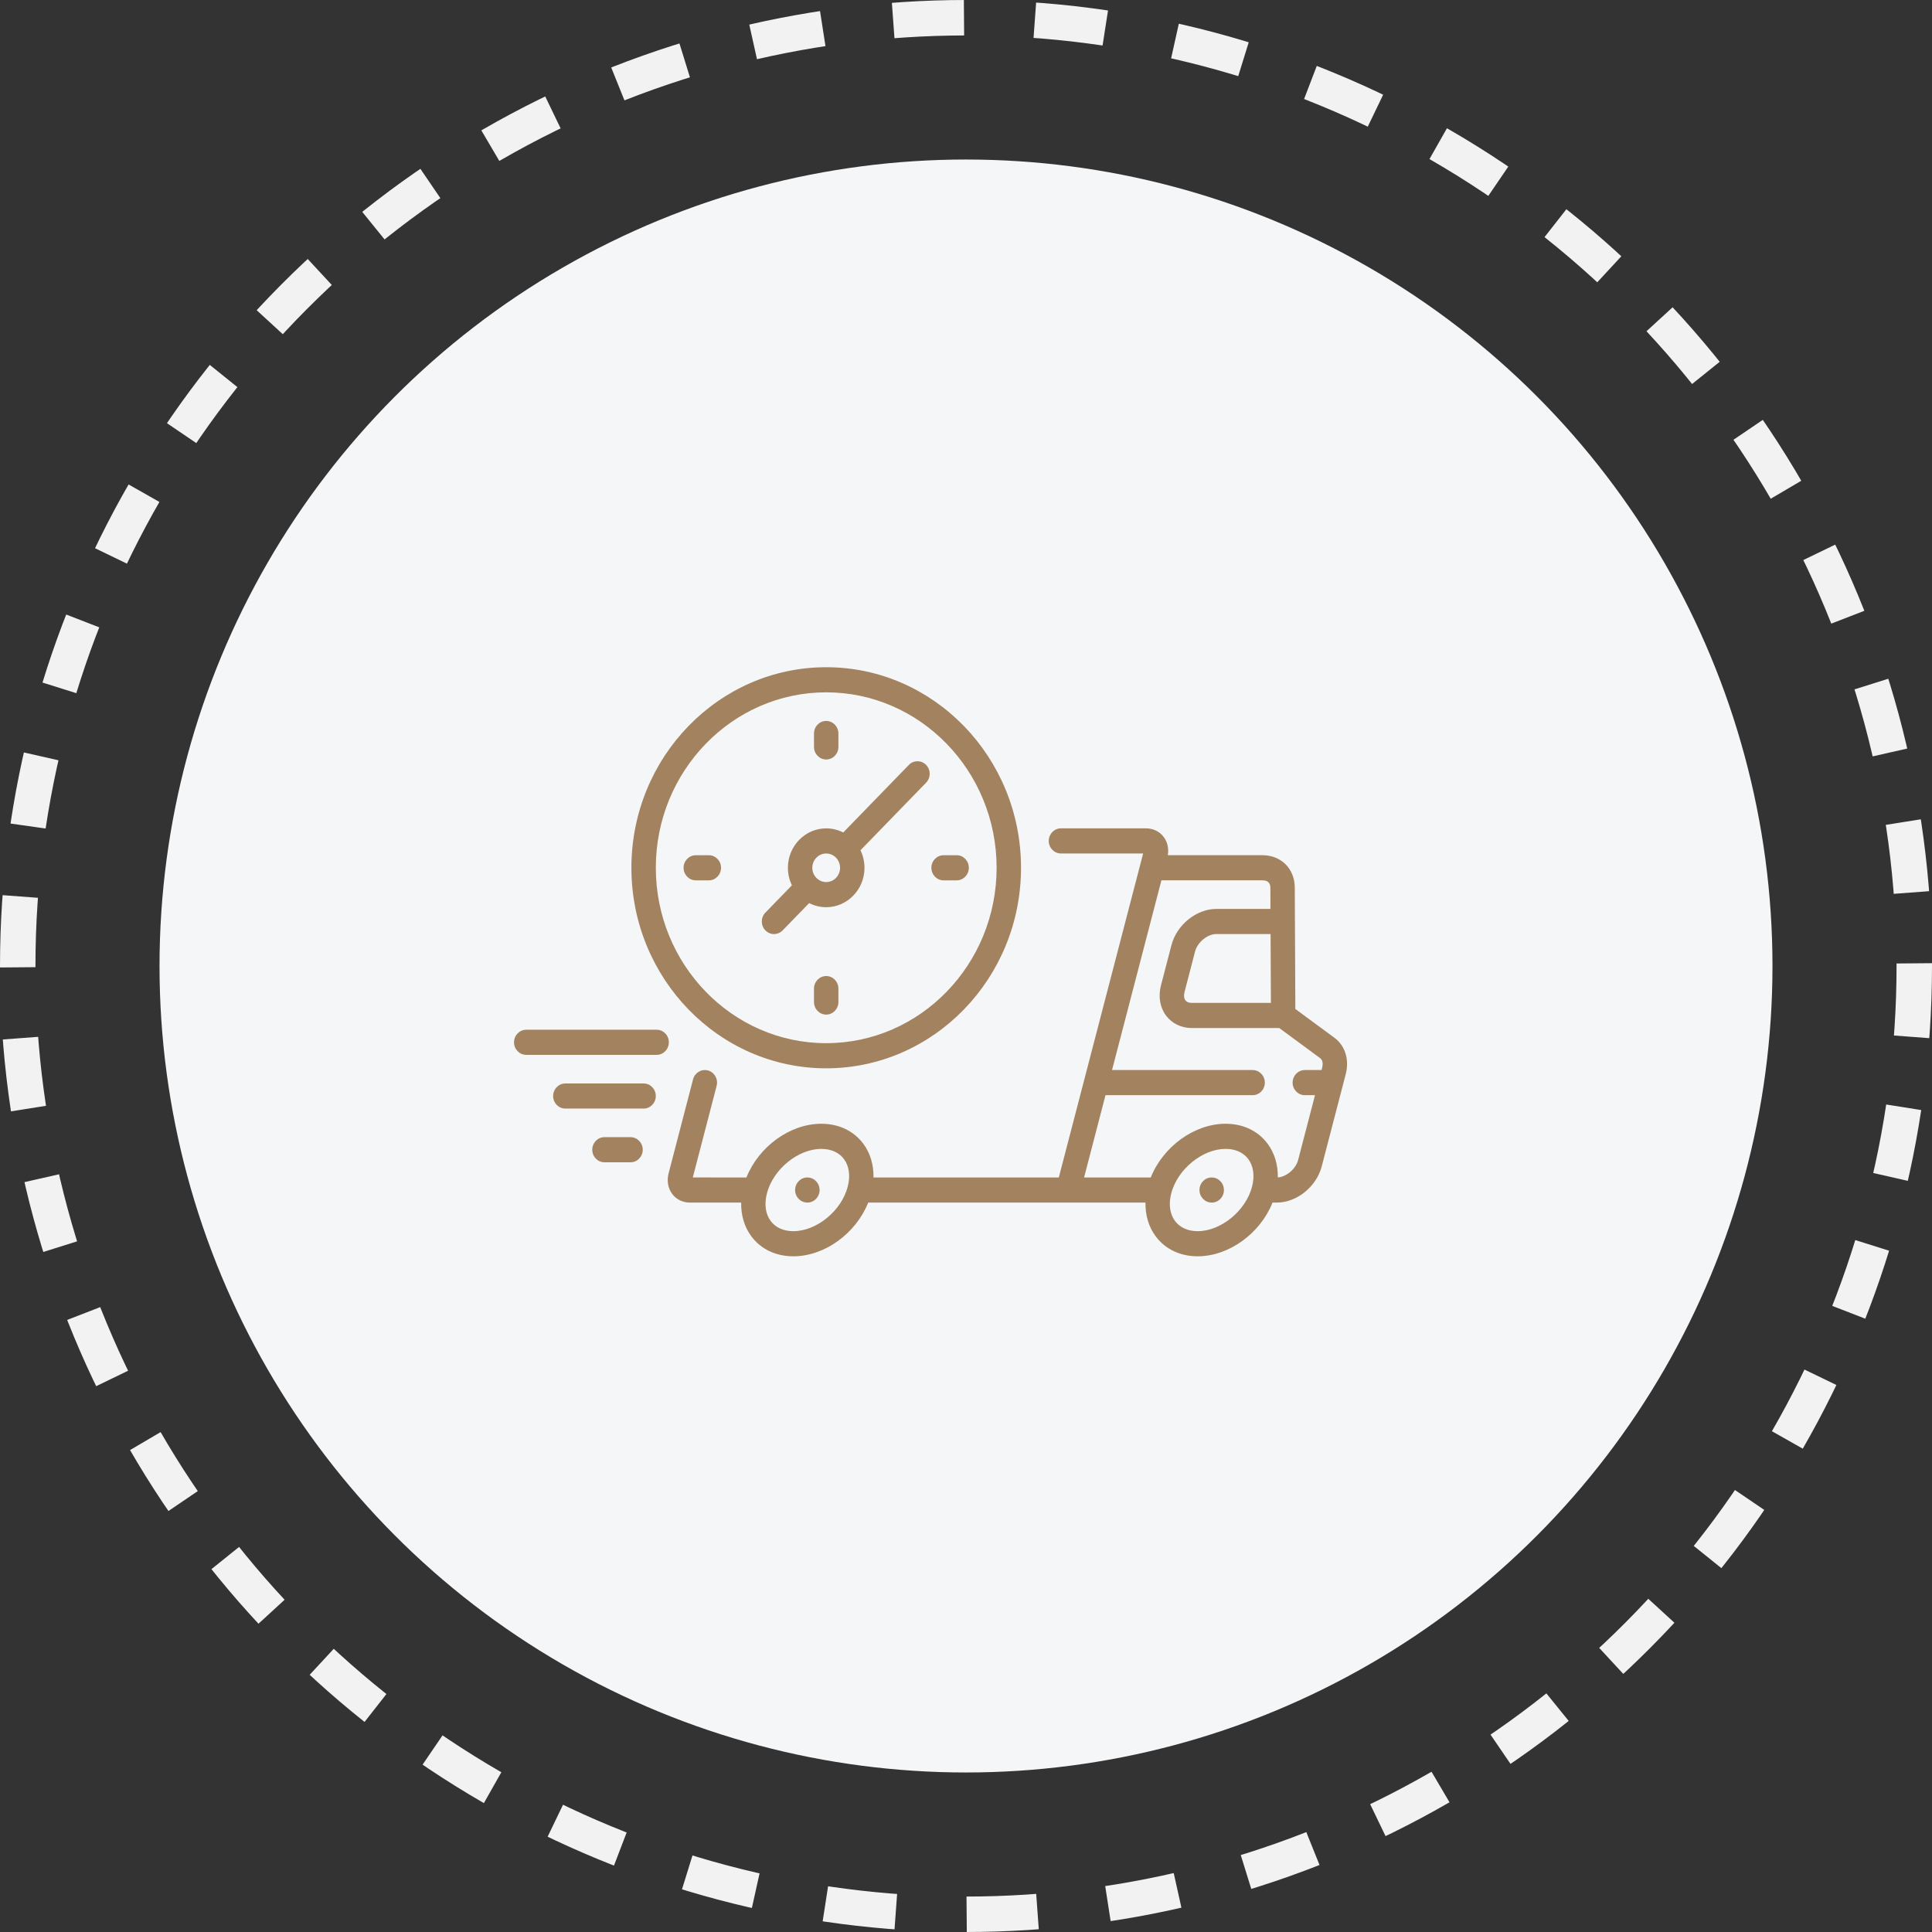
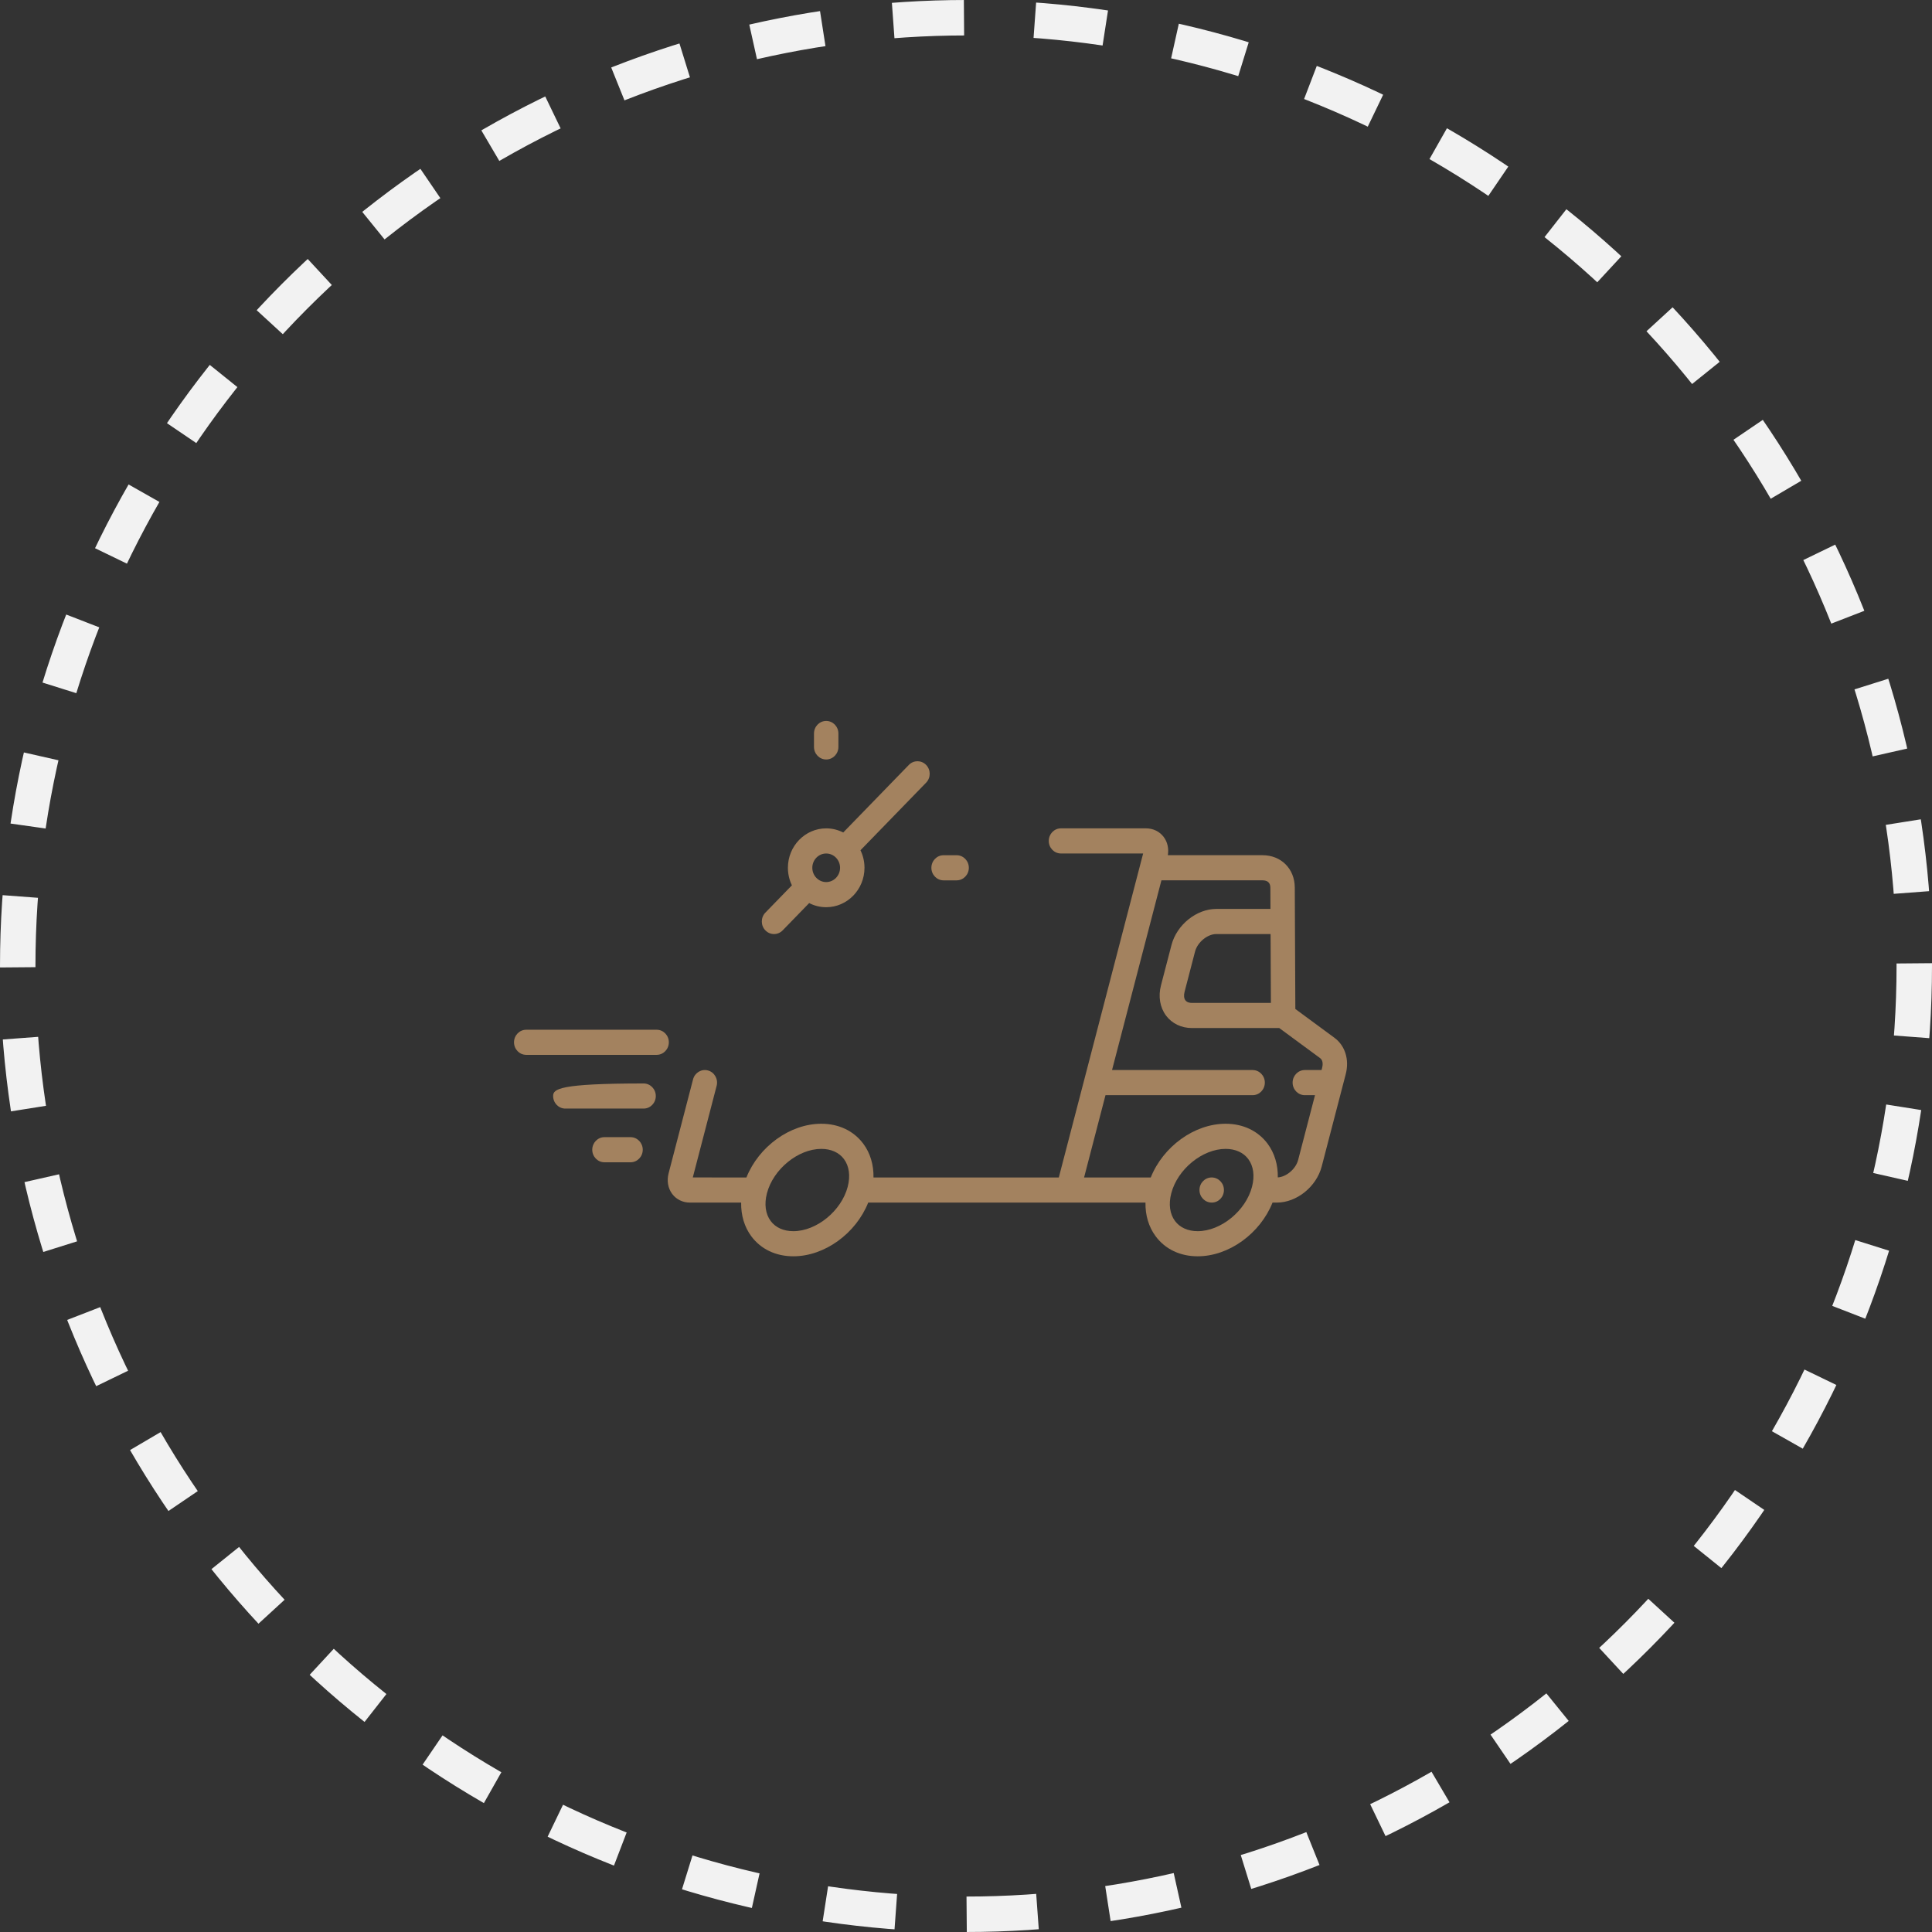
<svg xmlns="http://www.w3.org/2000/svg" width="109" height="109" viewBox="0 0 109 109" fill="none">
  <rect x="0" y="0" width="109" height="109" fill="#333333" stroke="none" />
-   <circle cx="54.5" cy="54.5" r="45.5" fill="#F5F6F8" />
  <circle cx="54.5" cy="54.5" r="53.5" stroke="#F2F2F2" stroke-width="2" stroke-dasharray="4 4" />
  <g clip-path="url(#clip0_478_4152)">
    <path d="M68.36 66.43C67.98 66.43 67.672 66.747 67.672 67.138C67.672 67.53 67.98 67.847 68.36 67.847H68.368C68.748 67.847 69.052 67.53 69.052 67.138C69.052 66.747 68.741 66.43 68.36 66.43Z" fill="#A3825F" />
-     <path d="M45.548 66.43C45.168 66.43 44.859 66.747 44.859 67.138C44.859 67.53 45.168 67.847 45.548 67.847H45.555C45.935 67.847 46.24 67.53 46.24 67.138C46.24 66.747 45.928 66.43 45.548 66.43Z" fill="#A3825F" />
    <path d="M75.282 58.546L73.081 56.925L73.049 50.071C73.044 49.016 72.279 48.249 71.231 48.249H65.887C65.949 47.876 65.869 47.508 65.657 47.224C65.425 46.913 65.06 46.734 64.655 46.734H59.857C59.477 46.734 59.169 47.052 59.169 47.443C59.169 47.835 59.477 48.152 59.857 48.152L64.494 48.152L59.736 66.431H49.281C49.295 65.721 49.099 65.055 48.706 64.528C48.164 63.801 47.322 63.4 46.336 63.4C44.564 63.4 42.805 64.695 42.112 66.431L39.086 66.43L40.431 61.262C40.53 60.884 40.312 60.495 39.945 60.394C39.578 60.293 39.2 60.517 39.101 60.895L37.721 66.198C37.612 66.617 37.686 67.04 37.923 67.358C38.155 67.669 38.52 67.848 38.925 67.848H41.815C41.801 68.558 41.996 69.223 42.389 69.75C42.931 70.478 43.773 70.878 44.759 70.878C46.531 70.878 48.29 69.584 48.983 67.848H64.626C64.612 68.558 64.808 69.223 65.201 69.75C65.743 70.478 66.584 70.878 67.57 70.878C69.342 70.878 71.101 69.584 71.794 67.848H72.038C73.16 67.848 74.271 66.952 74.569 65.808L75.923 60.605C76.137 59.783 75.891 58.994 75.282 58.546ZM47.826 66.956C47.472 68.314 46.068 69.461 44.759 69.461C44.211 69.461 43.757 69.257 43.482 68.888C43.185 68.49 43.11 67.934 43.269 67.323C43.623 65.965 45.027 64.818 46.336 64.818C46.884 64.818 47.338 65.021 47.613 65.391C47.91 65.789 47.985 66.344 47.826 66.956ZM71.702 56.582H67.243C67.126 56.582 66.969 56.557 66.877 56.434C66.797 56.327 66.78 56.154 66.831 55.959L67.422 53.687C67.559 53.16 68.12 52.697 68.623 52.697H71.684L71.702 56.582ZM70.637 66.956C70.284 68.314 68.879 69.461 67.57 69.461C67.022 69.461 66.569 69.257 66.293 68.888C65.997 68.49 65.921 67.934 66.081 67.323C66.434 65.965 67.838 64.818 69.147 64.818C69.696 64.818 70.149 65.021 70.425 65.391C70.721 65.789 70.796 66.344 70.637 66.956ZM73.239 65.441C73.107 65.949 72.58 66.396 72.092 66.428C72.105 65.719 71.909 65.055 71.517 64.528C70.975 63.801 70.133 63.4 69.147 63.4C67.375 63.4 65.616 64.695 64.924 66.431H61.162L62.37 61.788H70.672C71.052 61.788 71.36 61.471 71.36 61.079C71.36 60.688 71.052 60.37 70.672 60.37H62.739L65.525 49.667H71.231C71.431 49.667 71.67 49.738 71.672 50.078L71.677 51.28H68.623C67.501 51.28 66.389 52.176 66.092 53.32L65.5 55.593C65.338 56.216 65.442 56.837 65.785 57.297C66.118 57.744 66.649 58 67.243 58H72.173L74.481 59.699C74.678 59.844 74.617 60.148 74.593 60.238L74.559 60.37H73.615C73.235 60.37 72.927 60.688 72.927 61.079C72.927 61.471 73.235 61.788 73.615 61.788H74.19L73.239 65.441Z" fill="#A3825F" />
-     <path d="M46.613 60.272C52.673 60.272 57.604 55.196 57.604 48.957C57.604 42.718 52.673 37.643 46.613 37.643C40.553 37.643 35.623 42.718 35.623 48.957C35.623 55.196 40.553 60.272 46.613 60.272ZM46.613 39.06C51.914 39.06 56.227 43.5 56.227 48.957C56.227 54.414 51.914 58.854 46.613 58.854C41.312 58.854 37 54.414 37 48.957C37 43.5 41.313 39.06 46.613 39.06Z" fill="#A3825F" />
    <path d="M43.669 52.698C43.845 52.698 44.021 52.629 44.156 52.49L45.652 50.95C45.941 51.099 46.267 51.183 46.612 51.183C47.803 51.183 48.773 50.185 48.773 48.959C48.773 48.604 48.691 48.268 48.546 47.97L52.25 44.157C52.519 43.88 52.519 43.432 52.25 43.155C51.981 42.878 51.545 42.878 51.276 43.155L47.573 46.968C47.283 46.819 46.957 46.735 46.612 46.735C45.421 46.735 44.452 47.733 44.452 48.959C44.452 49.314 44.534 49.65 44.678 49.948L43.182 51.488C42.913 51.765 42.913 52.214 43.182 52.49C43.317 52.629 43.493 52.698 43.669 52.698ZM46.612 48.153C47.044 48.153 47.395 48.514 47.395 48.959C47.395 49.403 47.044 49.765 46.612 49.765C46.181 49.765 45.829 49.403 45.829 48.959C45.829 48.514 46.181 48.153 46.612 48.153Z" fill="#A3825F" />
    <path d="M46.612 42.849C46.992 42.849 47.301 42.532 47.301 42.14V41.383C47.301 40.991 46.992 40.674 46.612 40.674C46.232 40.674 45.924 40.991 45.924 41.383V42.14C45.924 42.532 46.232 42.849 46.612 42.849Z" fill="#A3825F" />
-     <path d="M46.612 55.066C46.232 55.066 45.924 55.384 45.924 55.775V56.533C45.924 56.924 46.232 57.242 46.612 57.242C46.992 57.242 47.301 56.924 47.301 56.533V55.775C47.301 55.384 46.992 55.066 46.612 55.066Z" fill="#A3825F" />
    <path d="M53.235 49.668H53.971C54.351 49.668 54.66 49.35 54.66 48.959C54.66 48.567 54.351 48.25 53.971 48.25H53.235C52.855 48.25 52.547 48.567 52.547 48.959C52.547 49.35 52.855 49.668 53.235 49.668Z" fill="#A3825F" />
-     <path d="M40.679 48.959C40.679 48.567 40.371 48.25 39.991 48.25H39.255C38.875 48.25 38.566 48.567 38.566 48.959C38.566 49.35 38.875 49.668 39.255 49.668H39.991C40.371 49.668 40.679 49.35 40.679 48.959Z" fill="#A3825F" />
    <path d="M37.047 58.096H29.689C29.308 58.096 29 58.413 29 58.804C29 59.196 29.308 59.513 29.689 59.513H37.047C37.427 59.513 37.735 59.196 37.735 58.804C37.735 58.413 37.427 58.096 37.047 58.096Z" fill="#A3825F" />
-     <path d="M36.311 61.127H31.895C31.515 61.127 31.207 61.444 31.207 61.836C31.207 62.227 31.515 62.544 31.895 62.544H36.311C36.691 62.544 36.999 62.227 36.999 61.836C36.999 61.444 36.691 61.127 36.311 61.127Z" fill="#A3825F" />
+     <path d="M36.311 61.127C31.515 61.127 31.207 61.444 31.207 61.836C31.207 62.227 31.515 62.544 31.895 62.544H36.311C36.691 62.544 36.999 62.227 36.999 61.836C36.999 61.444 36.691 61.127 36.311 61.127Z" fill="#A3825F" />
    <path d="M35.574 64.156H34.102C33.722 64.156 33.414 64.474 33.414 64.865C33.414 65.257 33.722 65.574 34.102 65.574H35.574C35.954 65.574 36.263 65.257 36.263 64.865C36.263 64.474 35.954 64.156 35.574 64.156Z" fill="#A3825F" />
  </g>
  <defs>
    <clipPath id="clip0_478_4152">
      <rect width="47" height="35" fill="white" transform="translate(29 37)" />
    </clipPath>
  </defs>
</svg>